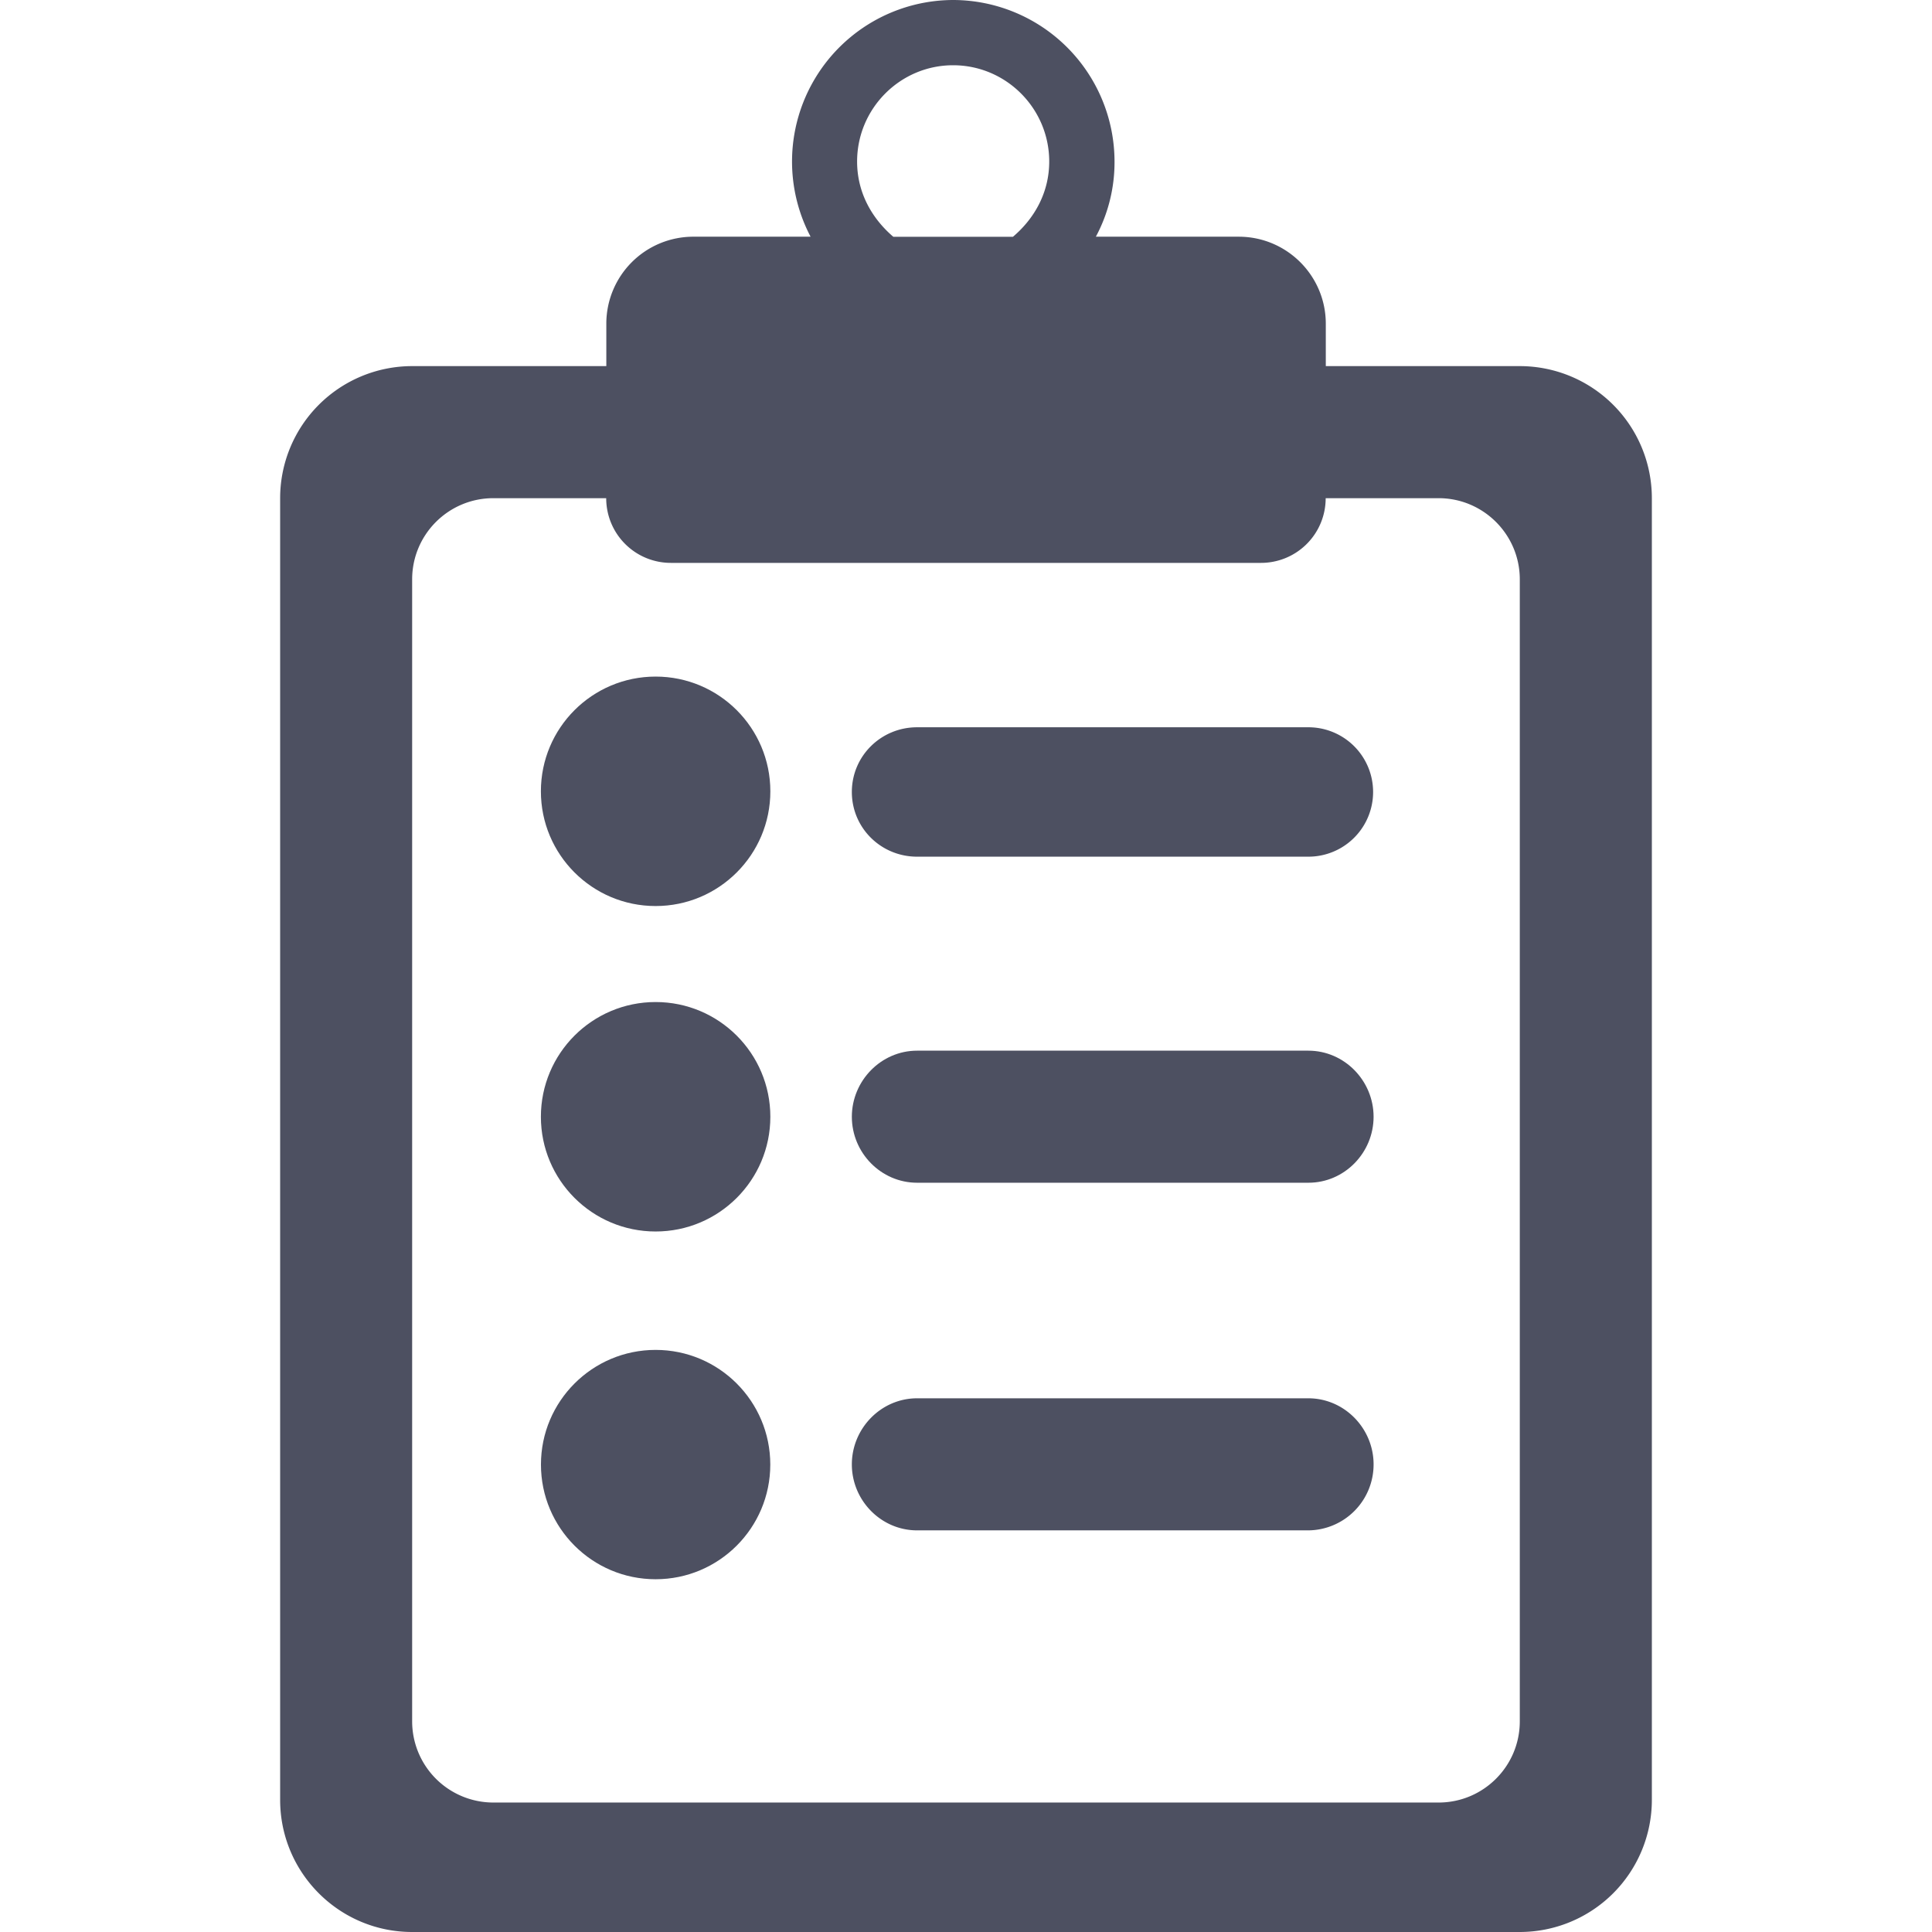
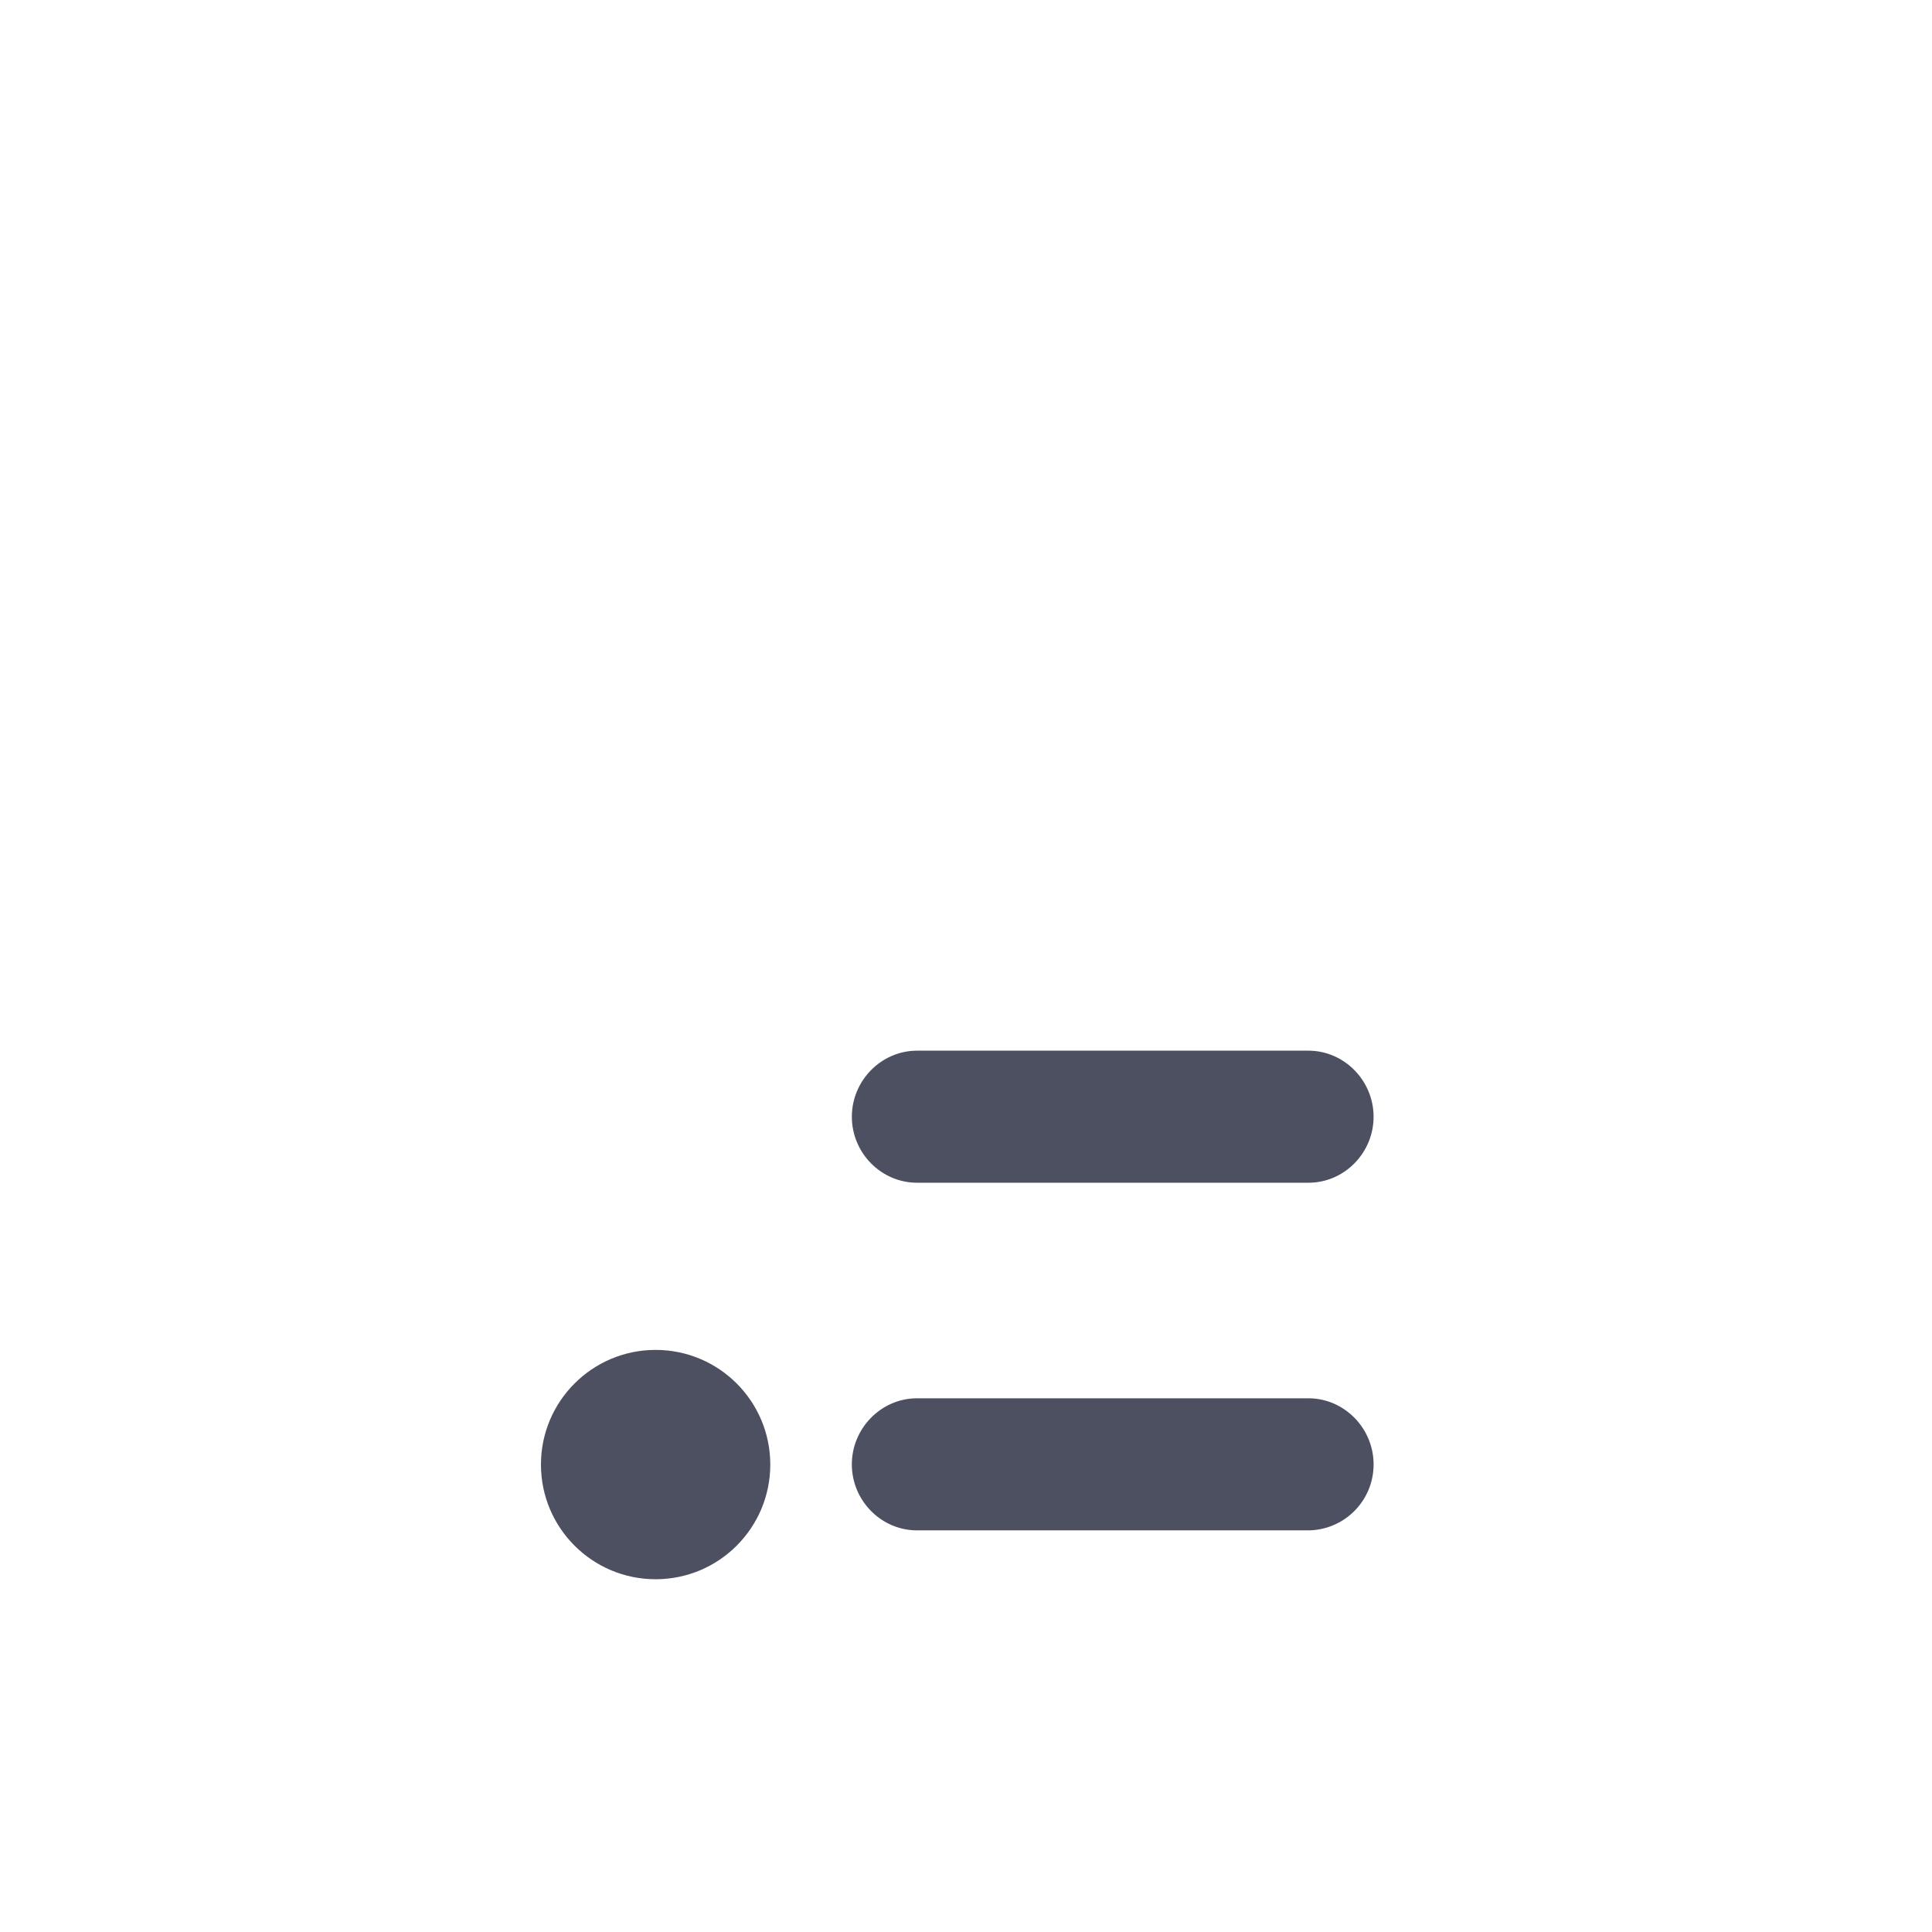
<svg xmlns="http://www.w3.org/2000/svg" fill="#4d5061" width="64" height="64" viewBox="0 0 31.979 31.979">
-   <path d="M21.945 6.06v-.701c0-.796-.646-1.441-1.441-1.441h-2.365a2.61 2.61 0 0 0 .309-1.245A2.677 2.677 0 0 0 15.777 0a2.674 2.674 0 0 0-2.36 3.918h-1.94a1.44 1.44 0 0 0-1.441 1.441v.701H6.822a2.186 2.186 0 0 0-2.185 2.186v21.546c0 1.207.978 2.187 2.185 2.187h18.334a2.187 2.187 0 0 0 2.186-2.187V8.246a2.186 2.186 0 0 0-2.186-2.186h-3.211zm-7.758-3.386c0-.878.713-1.594 1.589-1.594.878 0 1.591.716 1.591 1.594 0 .502-.234.933-.6 1.245h-1.981c-.365-.313-.599-.743-.599-1.245zm10.969 25.818c0 .742-.602 1.344-1.344 1.344H8.166a1.344 1.344 0 0 1-1.344-1.344V9.59c0-.743.602-1.344 1.344-1.344h1.868a1.07 1.07 0 0 0 1.07 1.071h9.769a1.07 1.07 0 0 0 1.07-1.071h1.869c.741 0 1.344.602 1.344 1.344v18.902z" />
-   <circle cx="10.852" cy="13.098" r="1.899" />
-   <path d="M21.656 12.038H15.18c-.596 0-1.08.475-1.08 1.071s.483 1.071 1.08 1.071h6.478a1.071 1.071 0 1 0-.002-2.142z" />
-   <circle cx="10.852" cy="18.485" r="1.899" />
  <path d="M21.656 17.391H15.18c-.596 0-1.08.498-1.08 1.094s.483 1.092 1.08 1.092h6.478c.596 0 1.078-.496 1.078-1.092s-.483-1.094-1.08-1.094z" />
  <circle cx="10.852" cy="24.242" r="1.898" />
  <path d="M21.656 23.145H15.18c-.596 0-1.08.498-1.08 1.094s.483 1.092 1.08 1.092h6.478a1.09 1.09 0 0 0 1.078-1.092c0-.596-.483-1.094-1.08-1.094z" />
</svg>